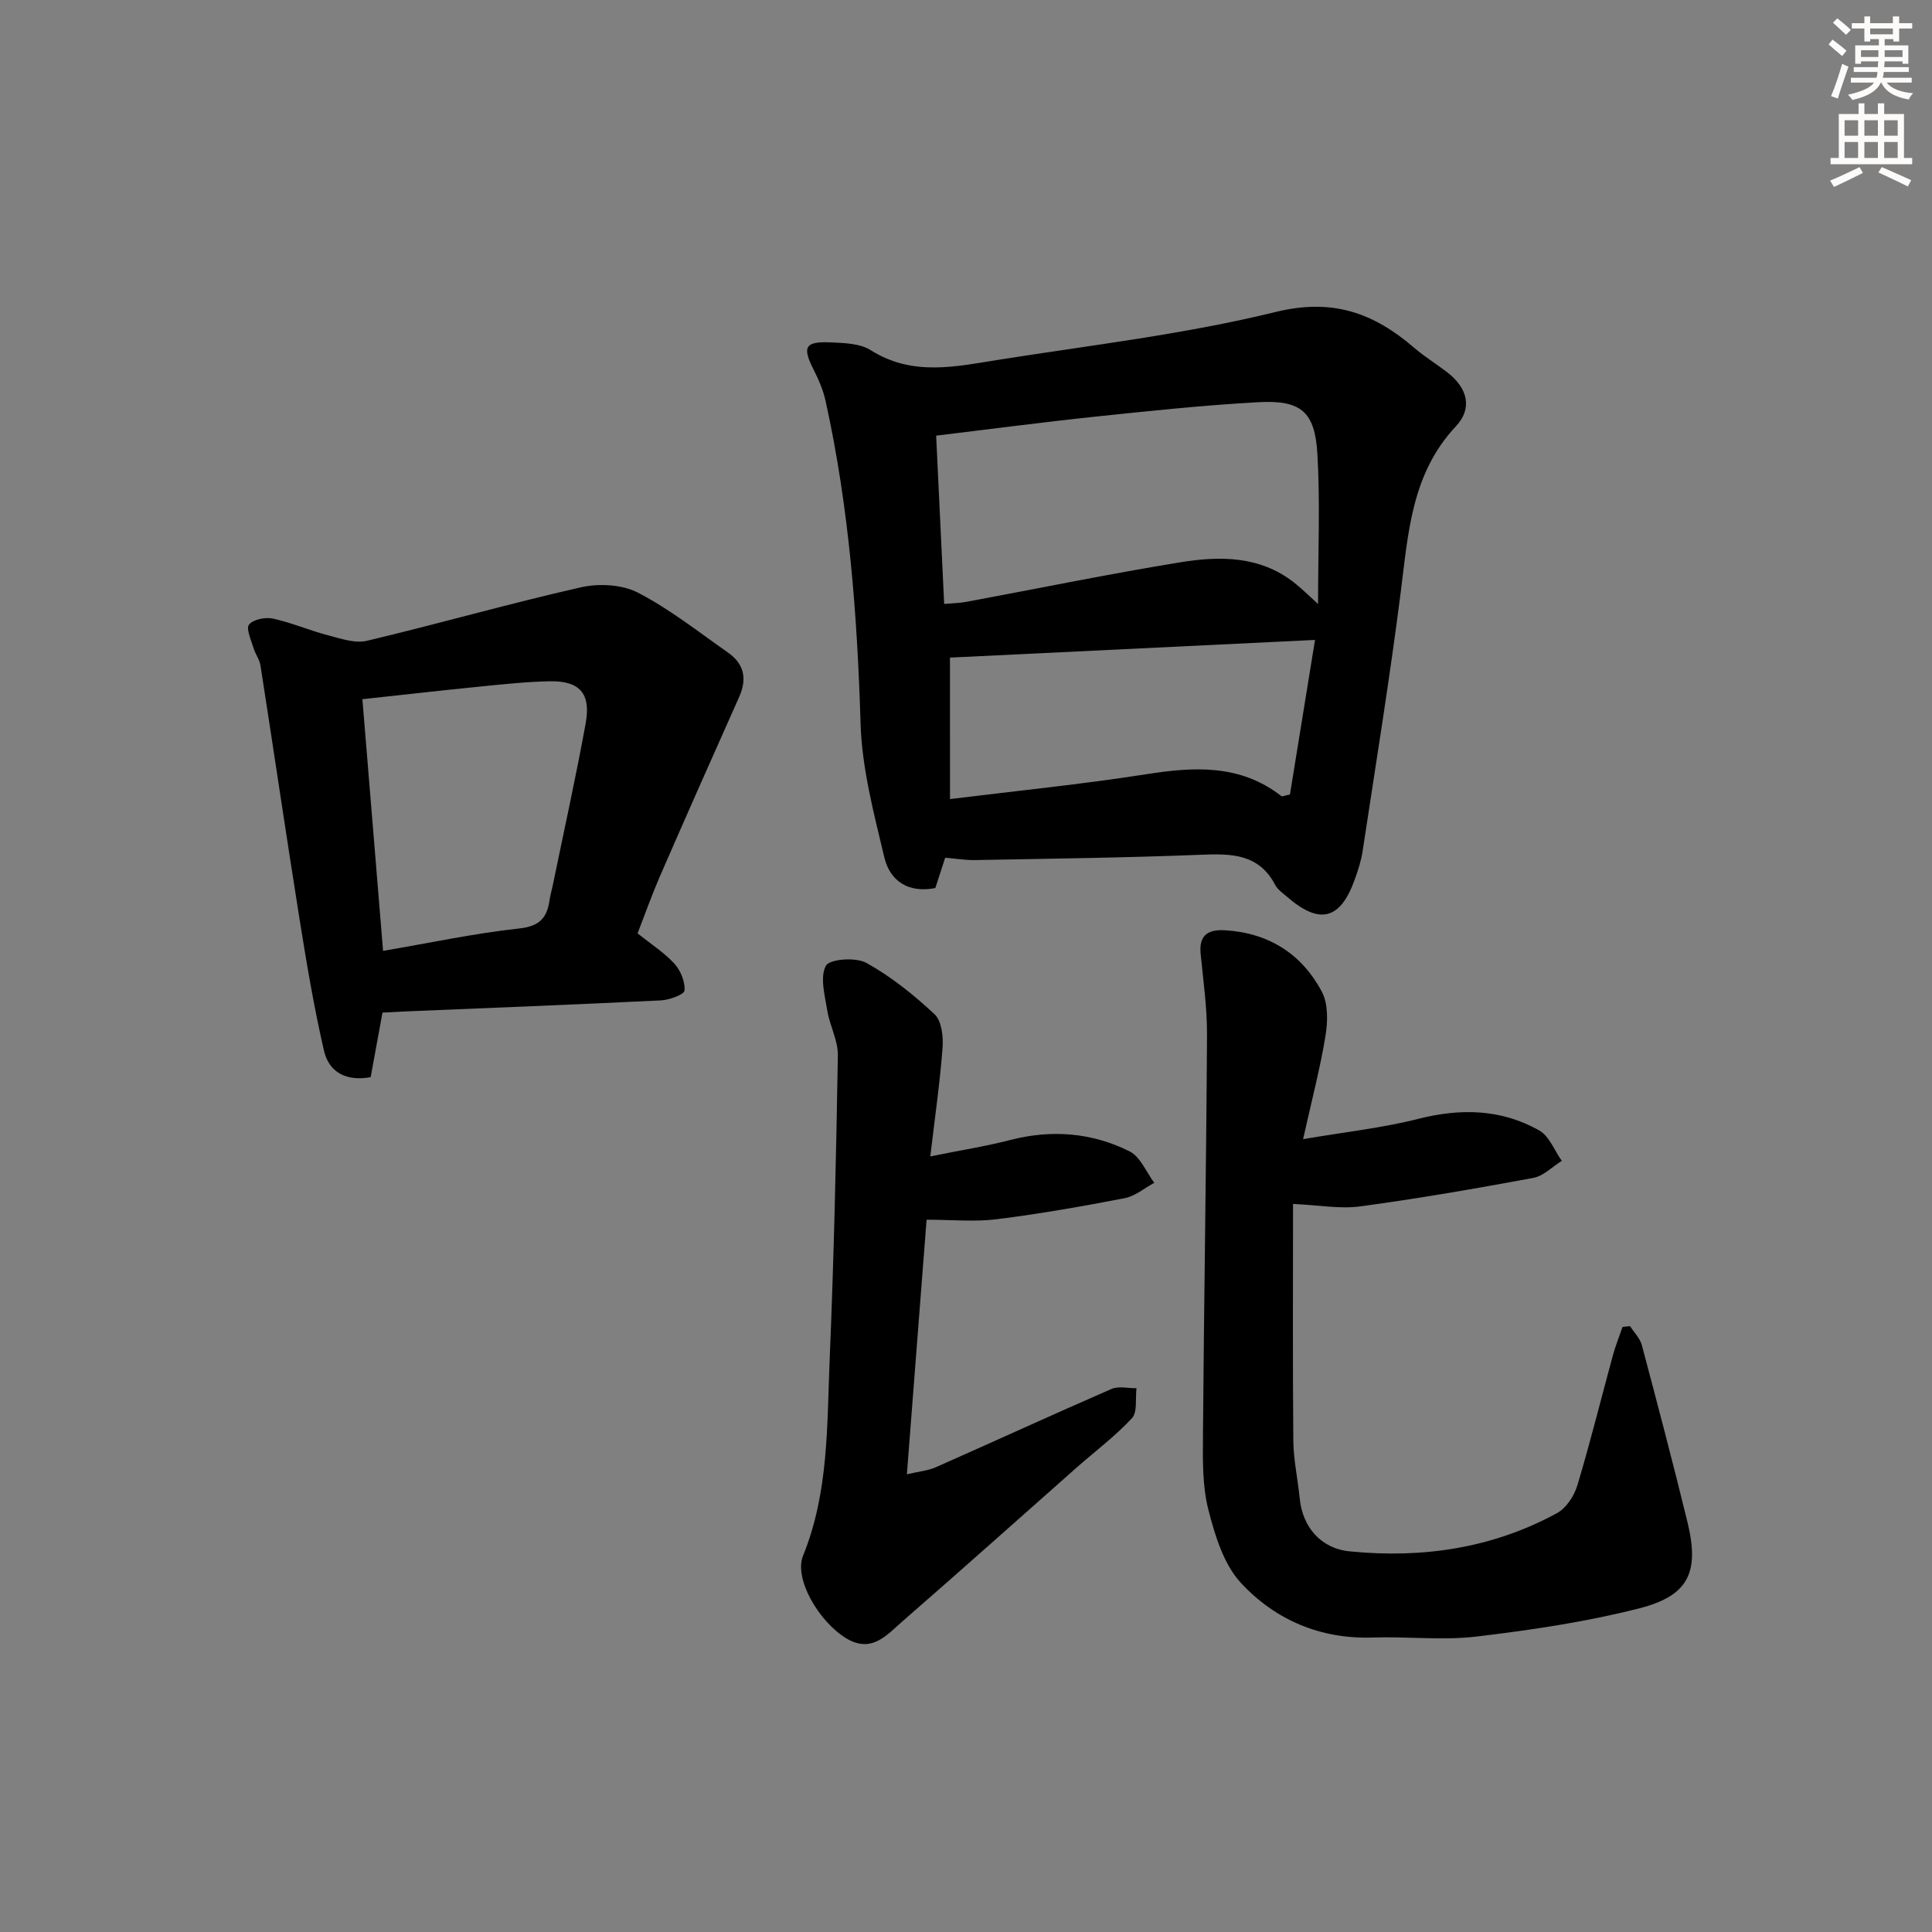
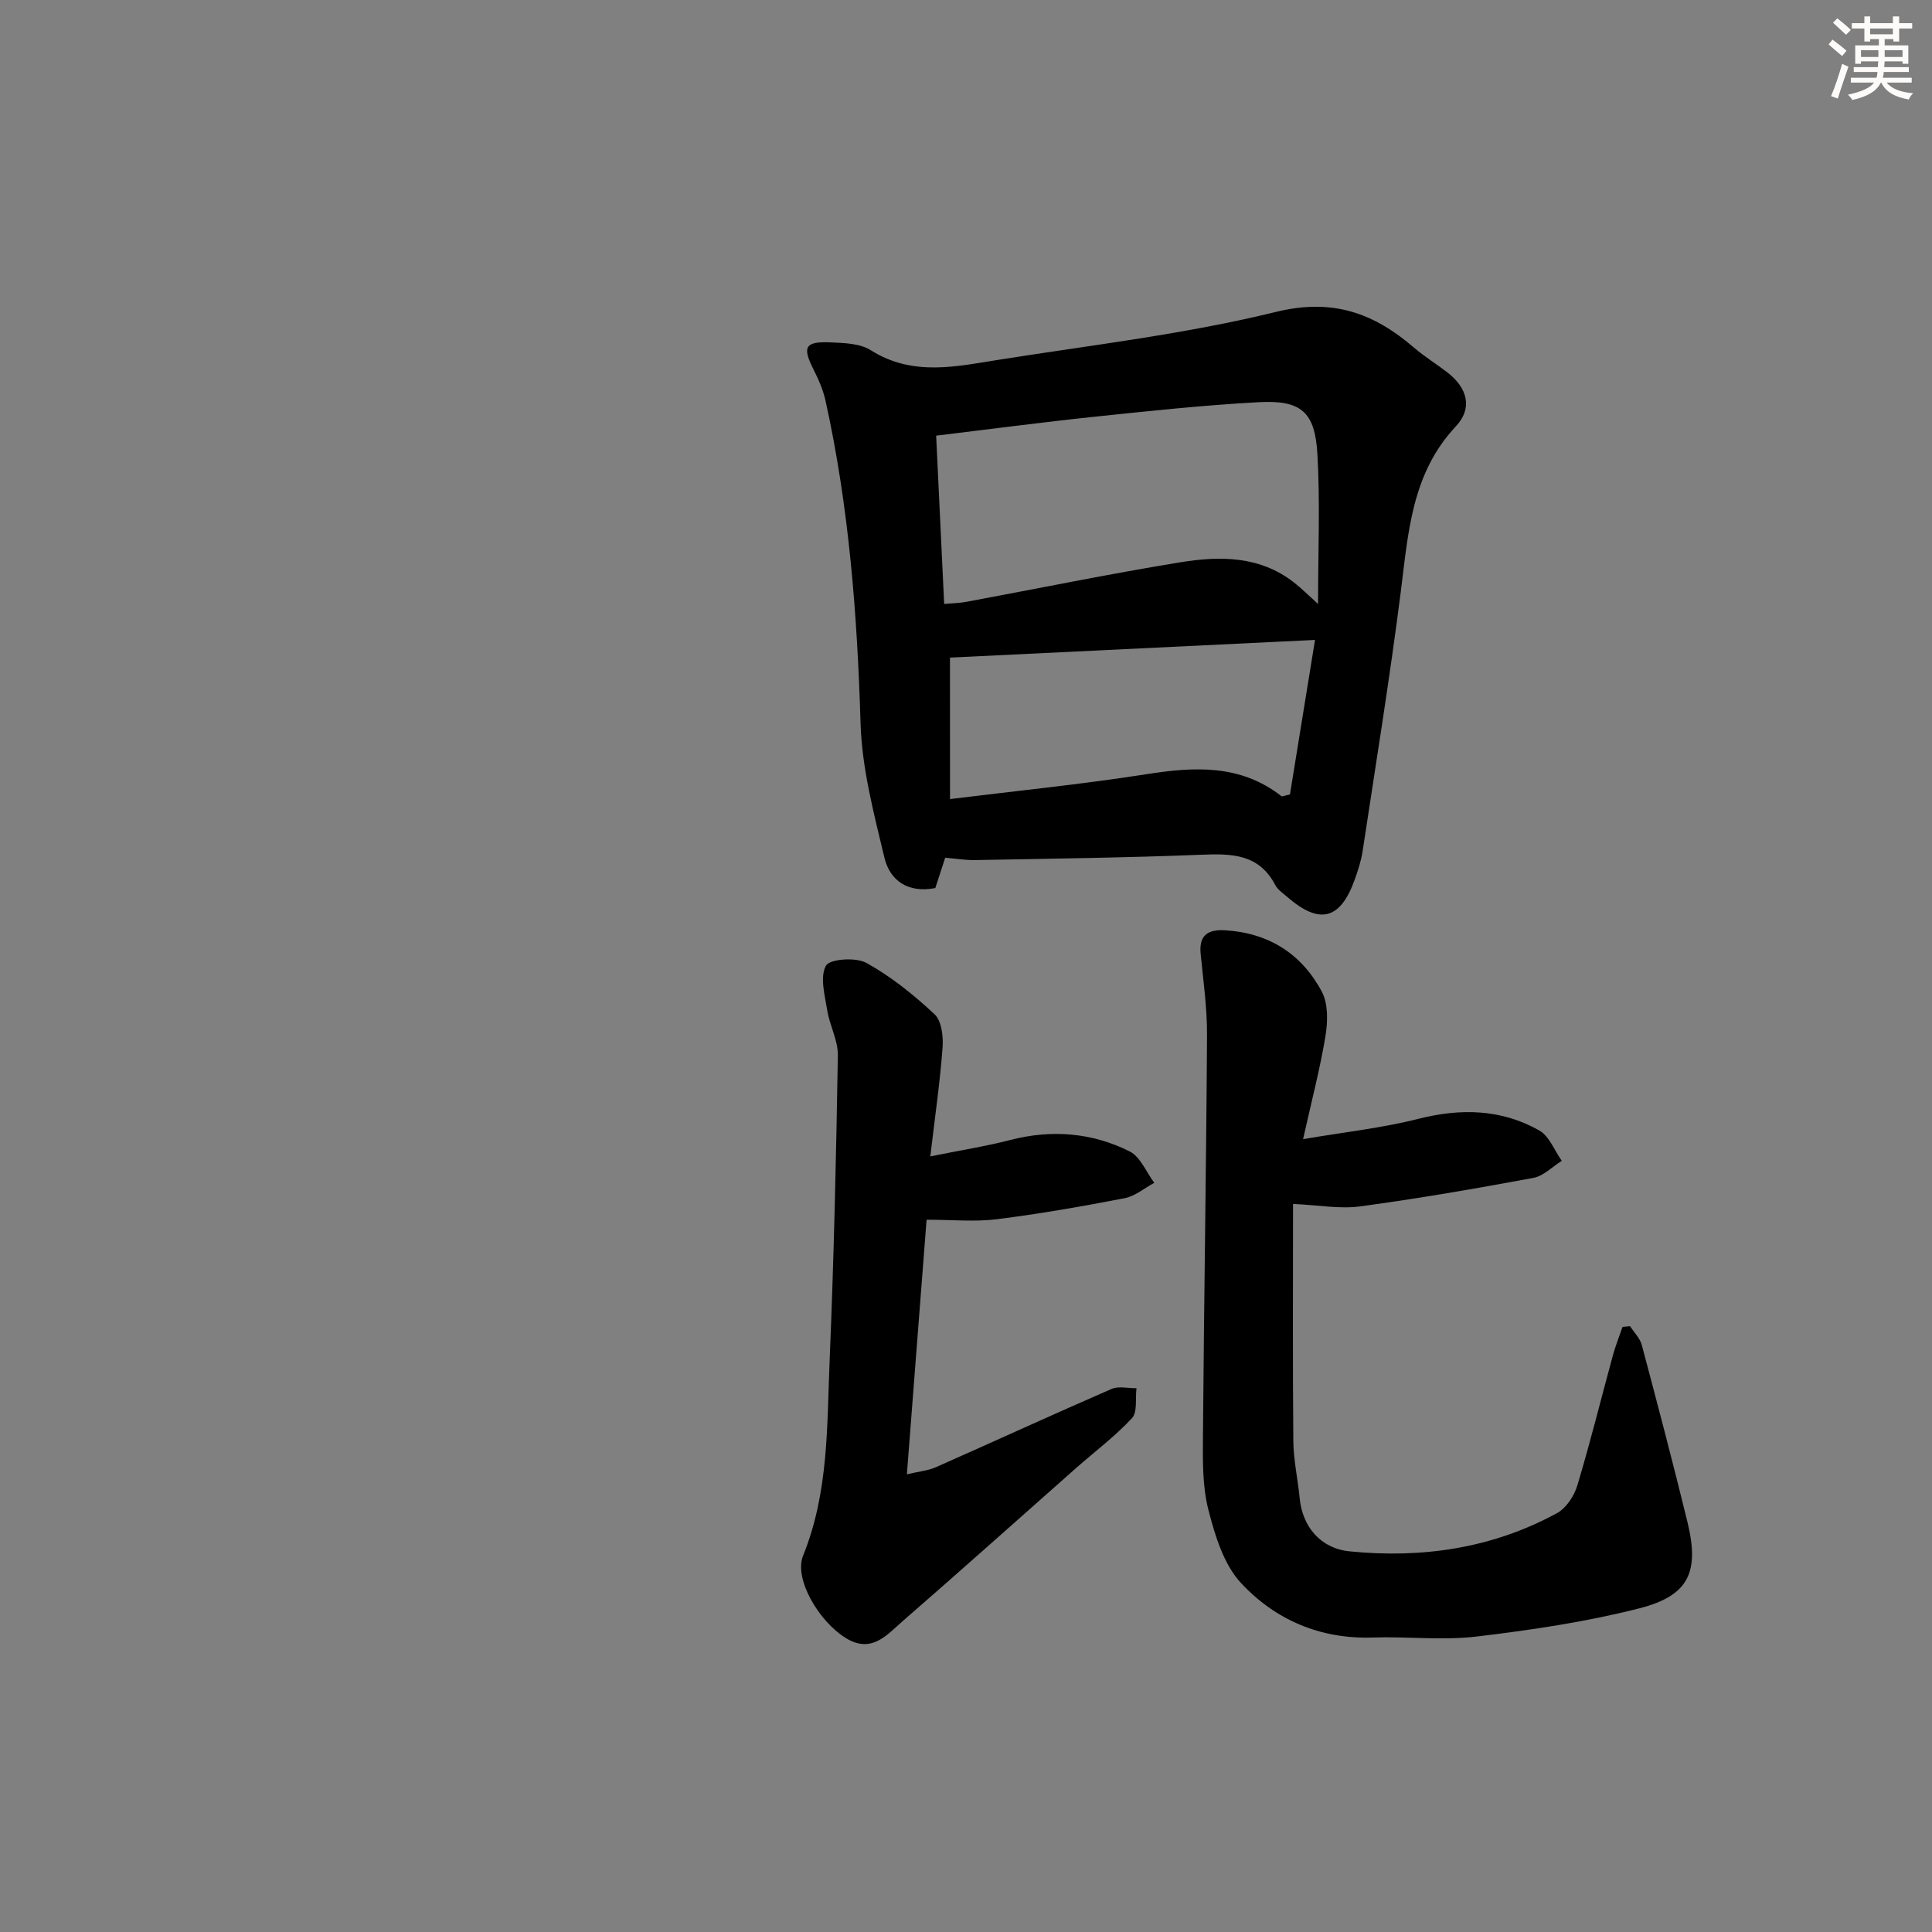
<svg xmlns="http://www.w3.org/2000/svg" enable-background="new 0 0 400 400" viewBox="0 0 400 400">
  <rect x="0" y="0" width="400" height="400" fill="#808080" stroke="none" />
  <g fill="#000001">
    <path d="m193.65 183.86c-5.67 1.11-9.41-1.54-10.55-6.32-2.18-9.14-4.65-18.46-4.93-27.77-.68-22.49-2.39-44.79-7.25-66.79-.49-2.22-1.43-4.39-2.46-6.43-2.41-4.74-1.83-5.91 3.6-5.66 2.78.13 6 .21 8.21 1.61 8.79 5.57 17.96 3.32 27.04 1.9 19.01-2.99 38.21-5.25 56.85-9.82 11.8-2.89 20.3.25 28.65 7.44 2.14 1.84 4.57 3.32 6.81 5.05 4.21 3.24 5.34 7.42 1.79 11.21-9.18 9.8-9.84 22.03-11.4 34.28-2.28 17.94-5.19 35.8-7.9 53.69-.3 1.95-.92 3.88-1.59 5.75-2.99 8.43-7.29 9.54-14.05 3.67-.88-.76-1.95-1.48-2.46-2.46-3.35-6.4-8.97-6.5-15.21-6.25-15.62.63-31.26.81-46.9 1.11-1.97.04-3.95-.3-6.21-.49-.64 1.94-1.29 3.96-2.04 6.28zm1.83-58.82c1.91-.17 3.22-.18 4.5-.42 14.83-2.75 29.62-5.8 44.51-8.22 8.1-1.31 16.33-1.32 23.37 4.16 1.6 1.24 3.03 2.69 5.03 4.49 0-10.9.45-21.03-.14-31.09-.51-8.75-3.42-11.17-12.2-10.69-11.28.62-22.53 1.81-33.76 2.99-10.84 1.14-21.65 2.57-32.97 3.94.56 11.7 1.09 22.95 1.66 34.84zm1.21 40.4c13.75-1.7 27.24-3.05 40.61-5.14 9.98-1.57 19.48-2.11 28 4.53.16.13.6-.1 1.77-.34 1.73-10.69 3.51-21.67 5.19-32-25.69 1.24-50.5 2.44-75.58 3.66.01 9.53.01 19.1.01 29.29z" />
    <path d="m337.48 274.56c.83 1.3 2.06 2.5 2.44 3.92 3.24 12.18 6.45 24.36 9.44 36.6 2.53 10.39.32 15.28-9.96 17.91-11.02 2.81-22.39 4.49-33.7 5.84-7.07.84-14.32-.04-21.48.2-10.87.37-20.19-3.66-27.28-11.28-3.58-3.85-5.38-9.81-6.75-15.14-1.26-4.91-1.17-10.24-1.13-15.38.21-27.64.68-55.27.84-82.91.03-5.62-.77-11.24-1.32-16.85-.38-3.86 1.54-5.07 5.01-4.87 9.06.53 15.92 4.88 20.09 12.74 1.32 2.49 1.23 6.15.75 9.11-1.09 6.67-2.82 13.23-4.64 21.4 8.66-1.48 16.38-2.31 23.84-4.2 8.79-2.23 17.18-2.05 25.06 2.4 2.07 1.17 3.13 4.14 4.66 6.29-1.95 1.21-3.78 3.14-5.88 3.53-11.91 2.21-23.86 4.28-35.87 5.9-4.2.57-8.59-.27-13.89-.51 0 16.29-.09 32.7.06 49.1.04 3.96.94 7.91 1.32 11.87.57 5.88 4.34 10.36 10.32 10.96 15.03 1.5 29.53-.61 42.93-7.9 1.92-1.04 3.58-3.57 4.23-5.75 2.68-8.89 4.9-17.92 7.35-26.89.55-2.01 1.33-3.95 2.01-5.93.5-.04 1.03-.1 1.55-.16z" />
-     <path d="m132 193.25c2.81 2.24 5.52 3.97 7.62 6.26 1.29 1.41 2.25 3.75 2.1 5.57-.07.83-3.14 1.95-4.89 2.04-17.76.87-35.52 1.56-53.28 2.3-1.32.06-2.64.14-4.36.23-.81 4.41-1.61 8.76-2.45 13.36-4.86.91-8.59-.86-9.66-5.46-2.08-8.99-3.6-18.12-5.06-27.24-2.79-17.49-5.36-35.03-8.09-52.53-.2-1.25-1.08-2.39-1.45-3.63-.48-1.64-1.59-4.01-.92-4.84.88-1.08 3.37-1.57 4.93-1.24 3.85.83 7.52 2.44 11.35 3.44 2.65.69 5.64 1.75 8.12 1.16 14.81-3.51 29.45-7.71 44.29-11.07 3.73-.85 8.54-.6 11.84 1.11 6.59 3.41 12.53 8.12 18.65 12.41 3.33 2.33 3.98 5.42 2.29 9.19-5.53 12.36-11.01 24.75-16.42 37.16-1.64 3.78-3.02 7.68-4.61 11.78zm-52.69 3.62c9.85-1.68 18.97-3.64 28.19-4.64 4.27-.46 5.78-2.25 6.29-5.94.14-.98.44-1.94.64-2.92 2.3-11.2 4.78-22.36 6.83-33.61 1.13-6.21-1.27-8.84-7.49-8.71-4.81.1-9.62.62-14.42 1.1-8.03.8-16.05 1.72-24.32 2.61 1.45 17.55 2.84 34.56 4.28 52.11z" />
    <path d="m192.61 239.42c6.26-1.27 11.46-2.08 16.53-3.39 8.58-2.22 16.92-1.55 24.73 2.35 2.23 1.11 3.44 4.28 5.11 6.51-2.03 1.09-3.96 2.76-6.12 3.18-8.79 1.7-17.63 3.25-26.51 4.36-4.52.57-9.17.1-14.51.1-1.31 16.87-2.66 34.31-4.08 52.71 2.66-.63 4.43-.77 5.96-1.45 12.15-5.38 24.22-10.92 36.4-16.22 1.47-.64 3.44-.13 5.18-.15-.27 2.11.23 4.93-.94 6.2-3.49 3.76-7.66 6.88-11.53 10.29-11.97 10.57-23.86 21.23-35.91 31.7-3.26 2.83-6.42 6.8-11.72 3.58-5.69-3.46-10.87-12.33-8.93-17.11 5.35-13.17 4.93-27.04 5.51-40.75.87-20.93 1.34-41.87 1.69-62.82.05-3.1-1.7-6.18-2.2-9.34-.5-3.11-1.55-6.88-.27-9.23.76-1.4 6.19-1.8 8.38-.58 5.12 2.83 9.81 6.62 14.11 10.63 1.46 1.36 1.83 4.58 1.66 6.88-.52 7.08-1.55 14.12-2.54 22.55z" />
  </g>
  <path d="m378.6 9.2.8-1c.9.7 1.9 1.4 2.9 2.3l-.9 1.1c-1.1-.9-2-1.7-2.8-2.4zm.5 10.7c.9-2.1 1.6-4.3 2.3-6.7.4.2.8.4 1.3.6-.7 2.1-1.5 4.3-2.2 6.6zm.4-15.2.9-.9c1 .8 2 1.6 2.8 2.4l-1 1c-1-.9-1.9-1.8-2.7-2.5zm12.5-1.3h1.2v1.4h2.7v1.1h-2.7v2.7h-1.2v-.5h-1.8v1.3h4.9v3.8h-1.2v-.5h-3.7c0 .4-.1.9-.1 1.2h5.1v1h-5.2c0 .5-.1.9-.2 1.2h6v1h-5.2c1.1 1.3 2.9 2 5.5 2.2-.4.4-.7.8-.9 1.3-2.9-.5-4.8-1.6-5.7-3.5h-.1c-.8 1.7-2.7 2.9-5.9 3.6-.2-.4-.6-.8-.9-1.1 2.8-.6 4.6-1.4 5.4-2.5h-4.8v-1h5.3c.1-.3.2-.7.2-1.2h-4.9v-1h5c0-.4 0-.8.1-1.2h-3.6v.5h-1.2v-3.8h4.9v-1.3h-1.8v.5h-1.2v-2.7h-2.6v-1.1h2.6v-1.4h1.2v1.4h4.7v-1.4zm-6.7 8.4h3.6c0-.4 0-.9 0-1.4h-3.6zm1.9-4.7h4.7v-1.2h-4.7zm6.7 3.3h-3.7v1.4h3.7z" fill="#fcfbfa" />
-   <path d="m384.7 21.4h1.3v2.2h2.8v-2.2h1.3v2.2h4.1v9.1h1.7v1.3h-16.9v-1.3h1.7v-9.1h4.1v-2.2zm.3 13.2.7 1.2c-1.8.9-3.8 1.9-6 2.9-.2-.4-.5-.8-.8-1.3 2.4-1 4.4-2 6.1-2.8zm-3.1-6.5h2.8v-3.2h-2.8zm0 4.6h2.8v-3.3h-2.8zm4.1-4.6h2.8v-3.2h-2.8zm0 4.6h2.8v-3.3h-2.8zm3.6 1.9c2.1.9 4.1 1.8 6.1 2.7l-.7 1.3c-2.2-1.1-4.2-2-6.1-2.9zm3.3-9.7h-2.8v3.2h2.8zm-2.8 7.8h2.8v-3.3h-2.8z" fill="#fcfbfa" />
</svg>